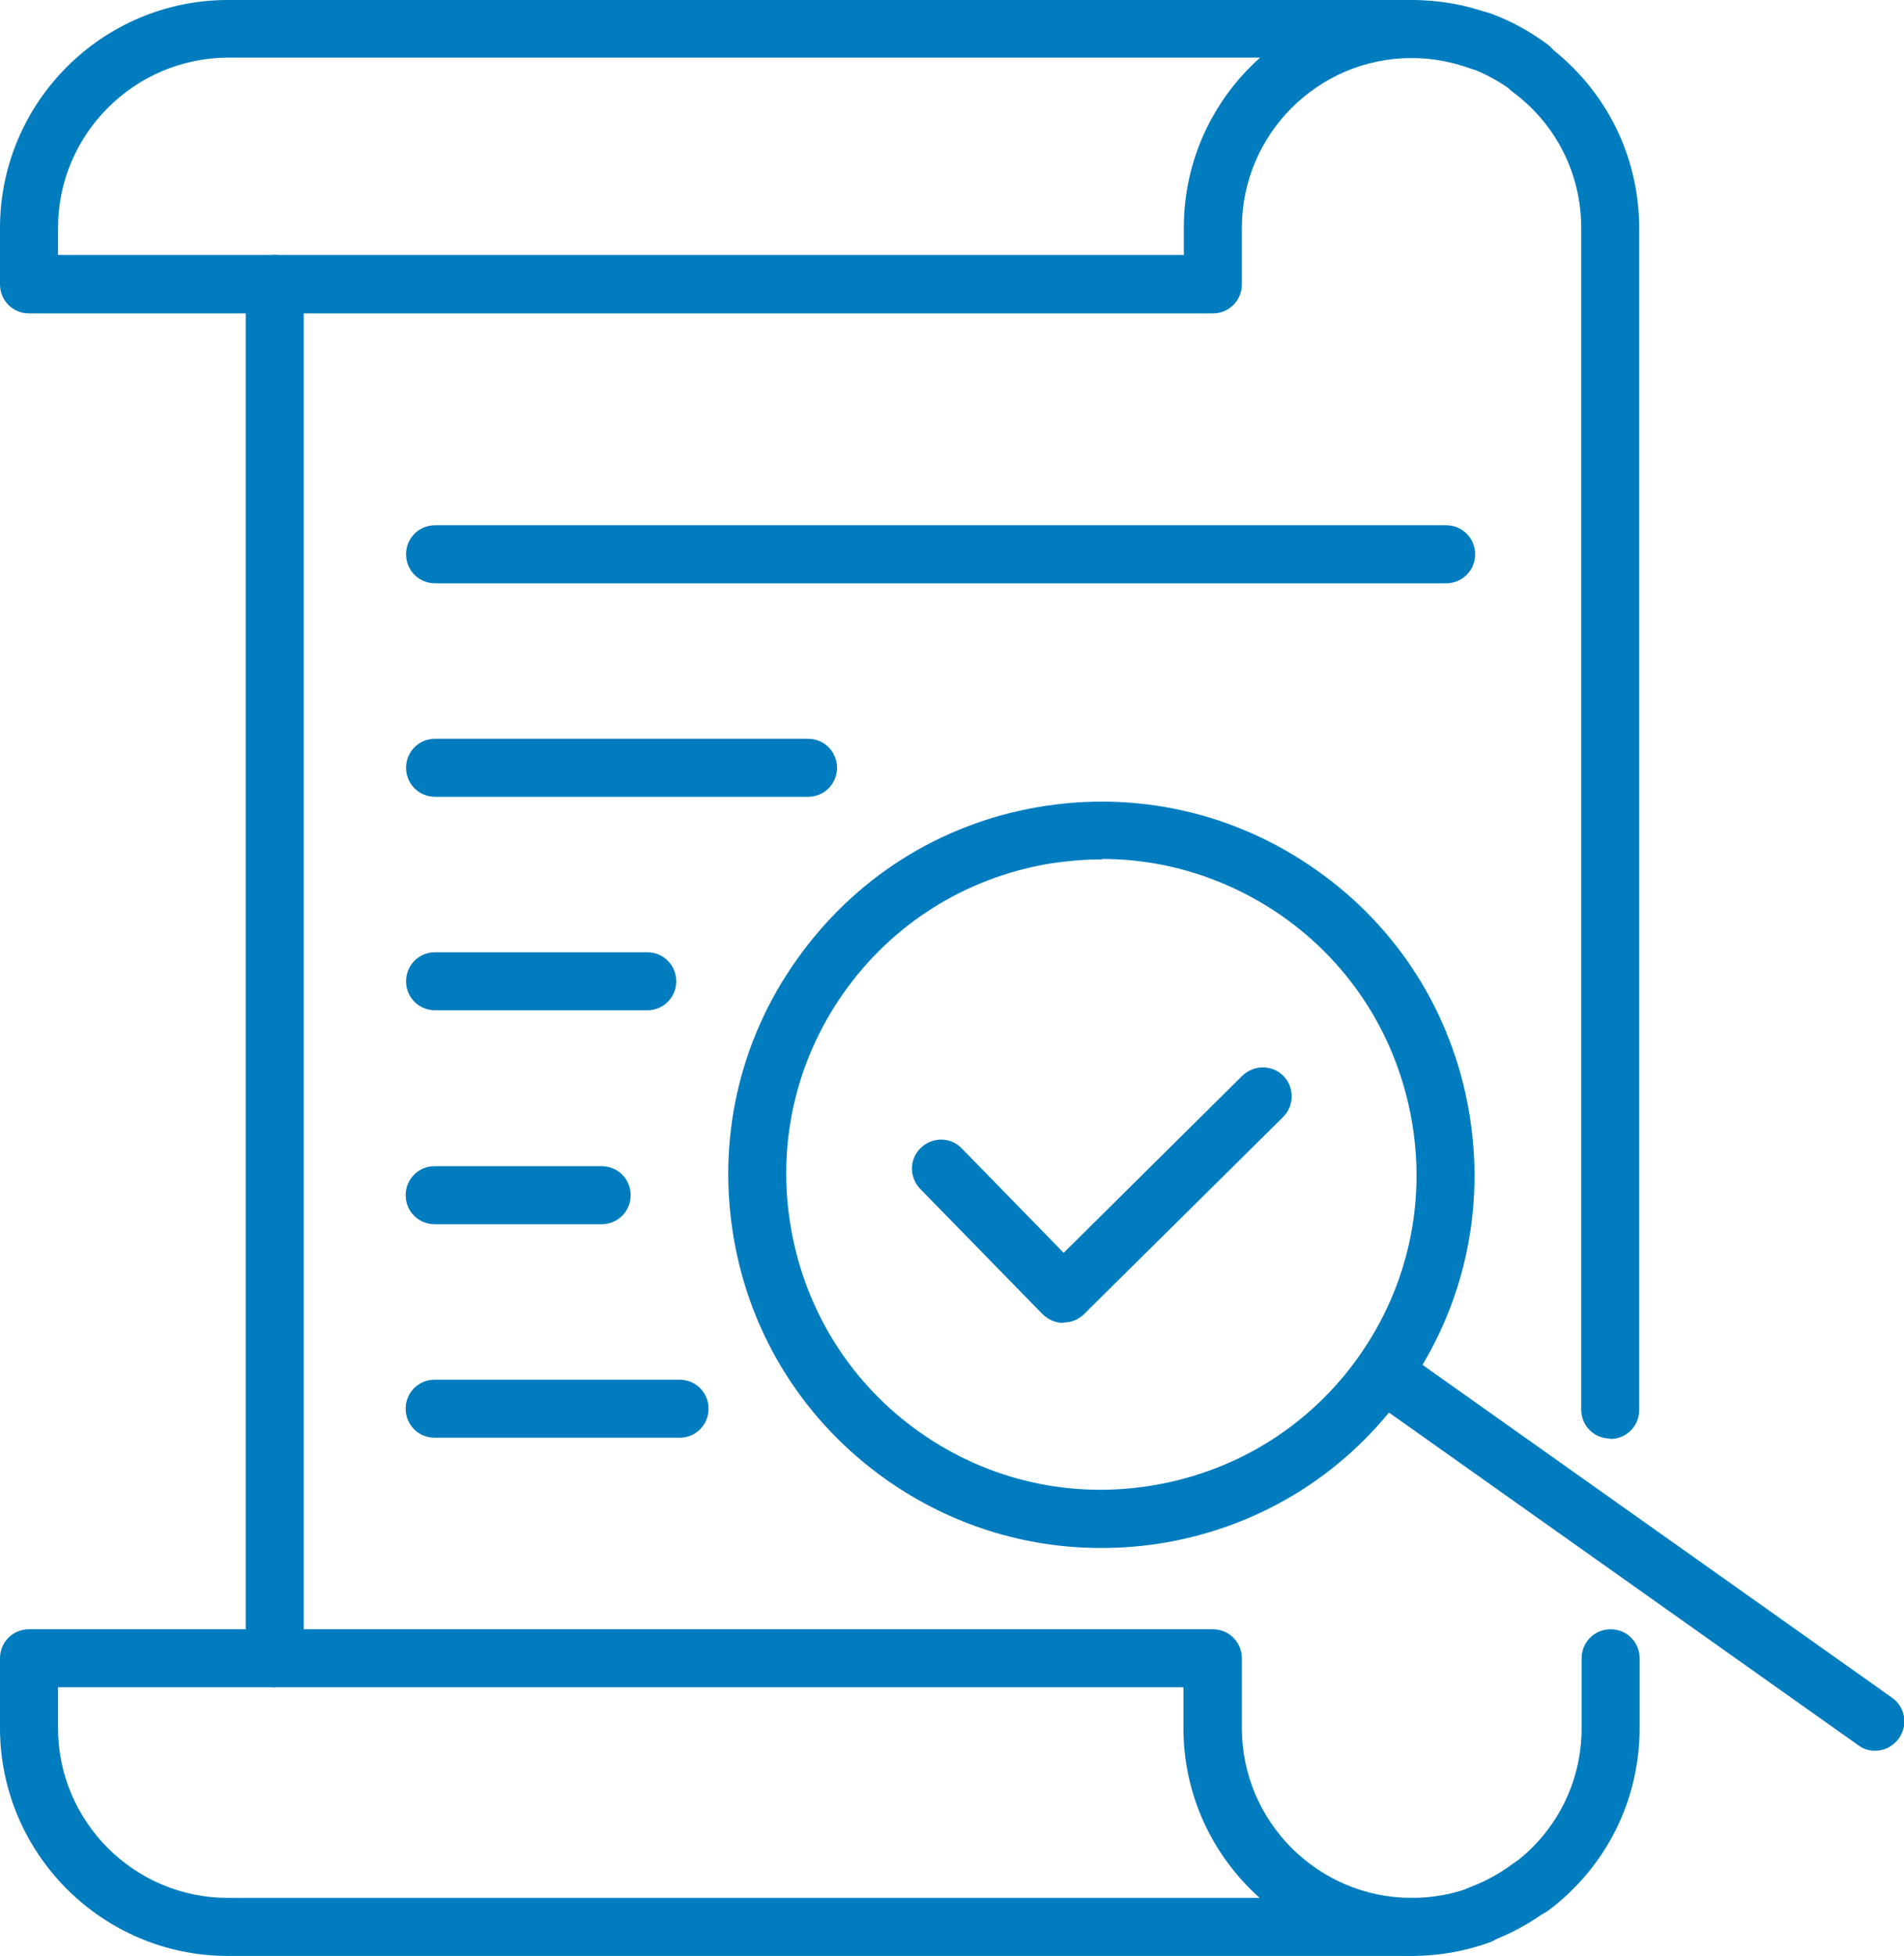
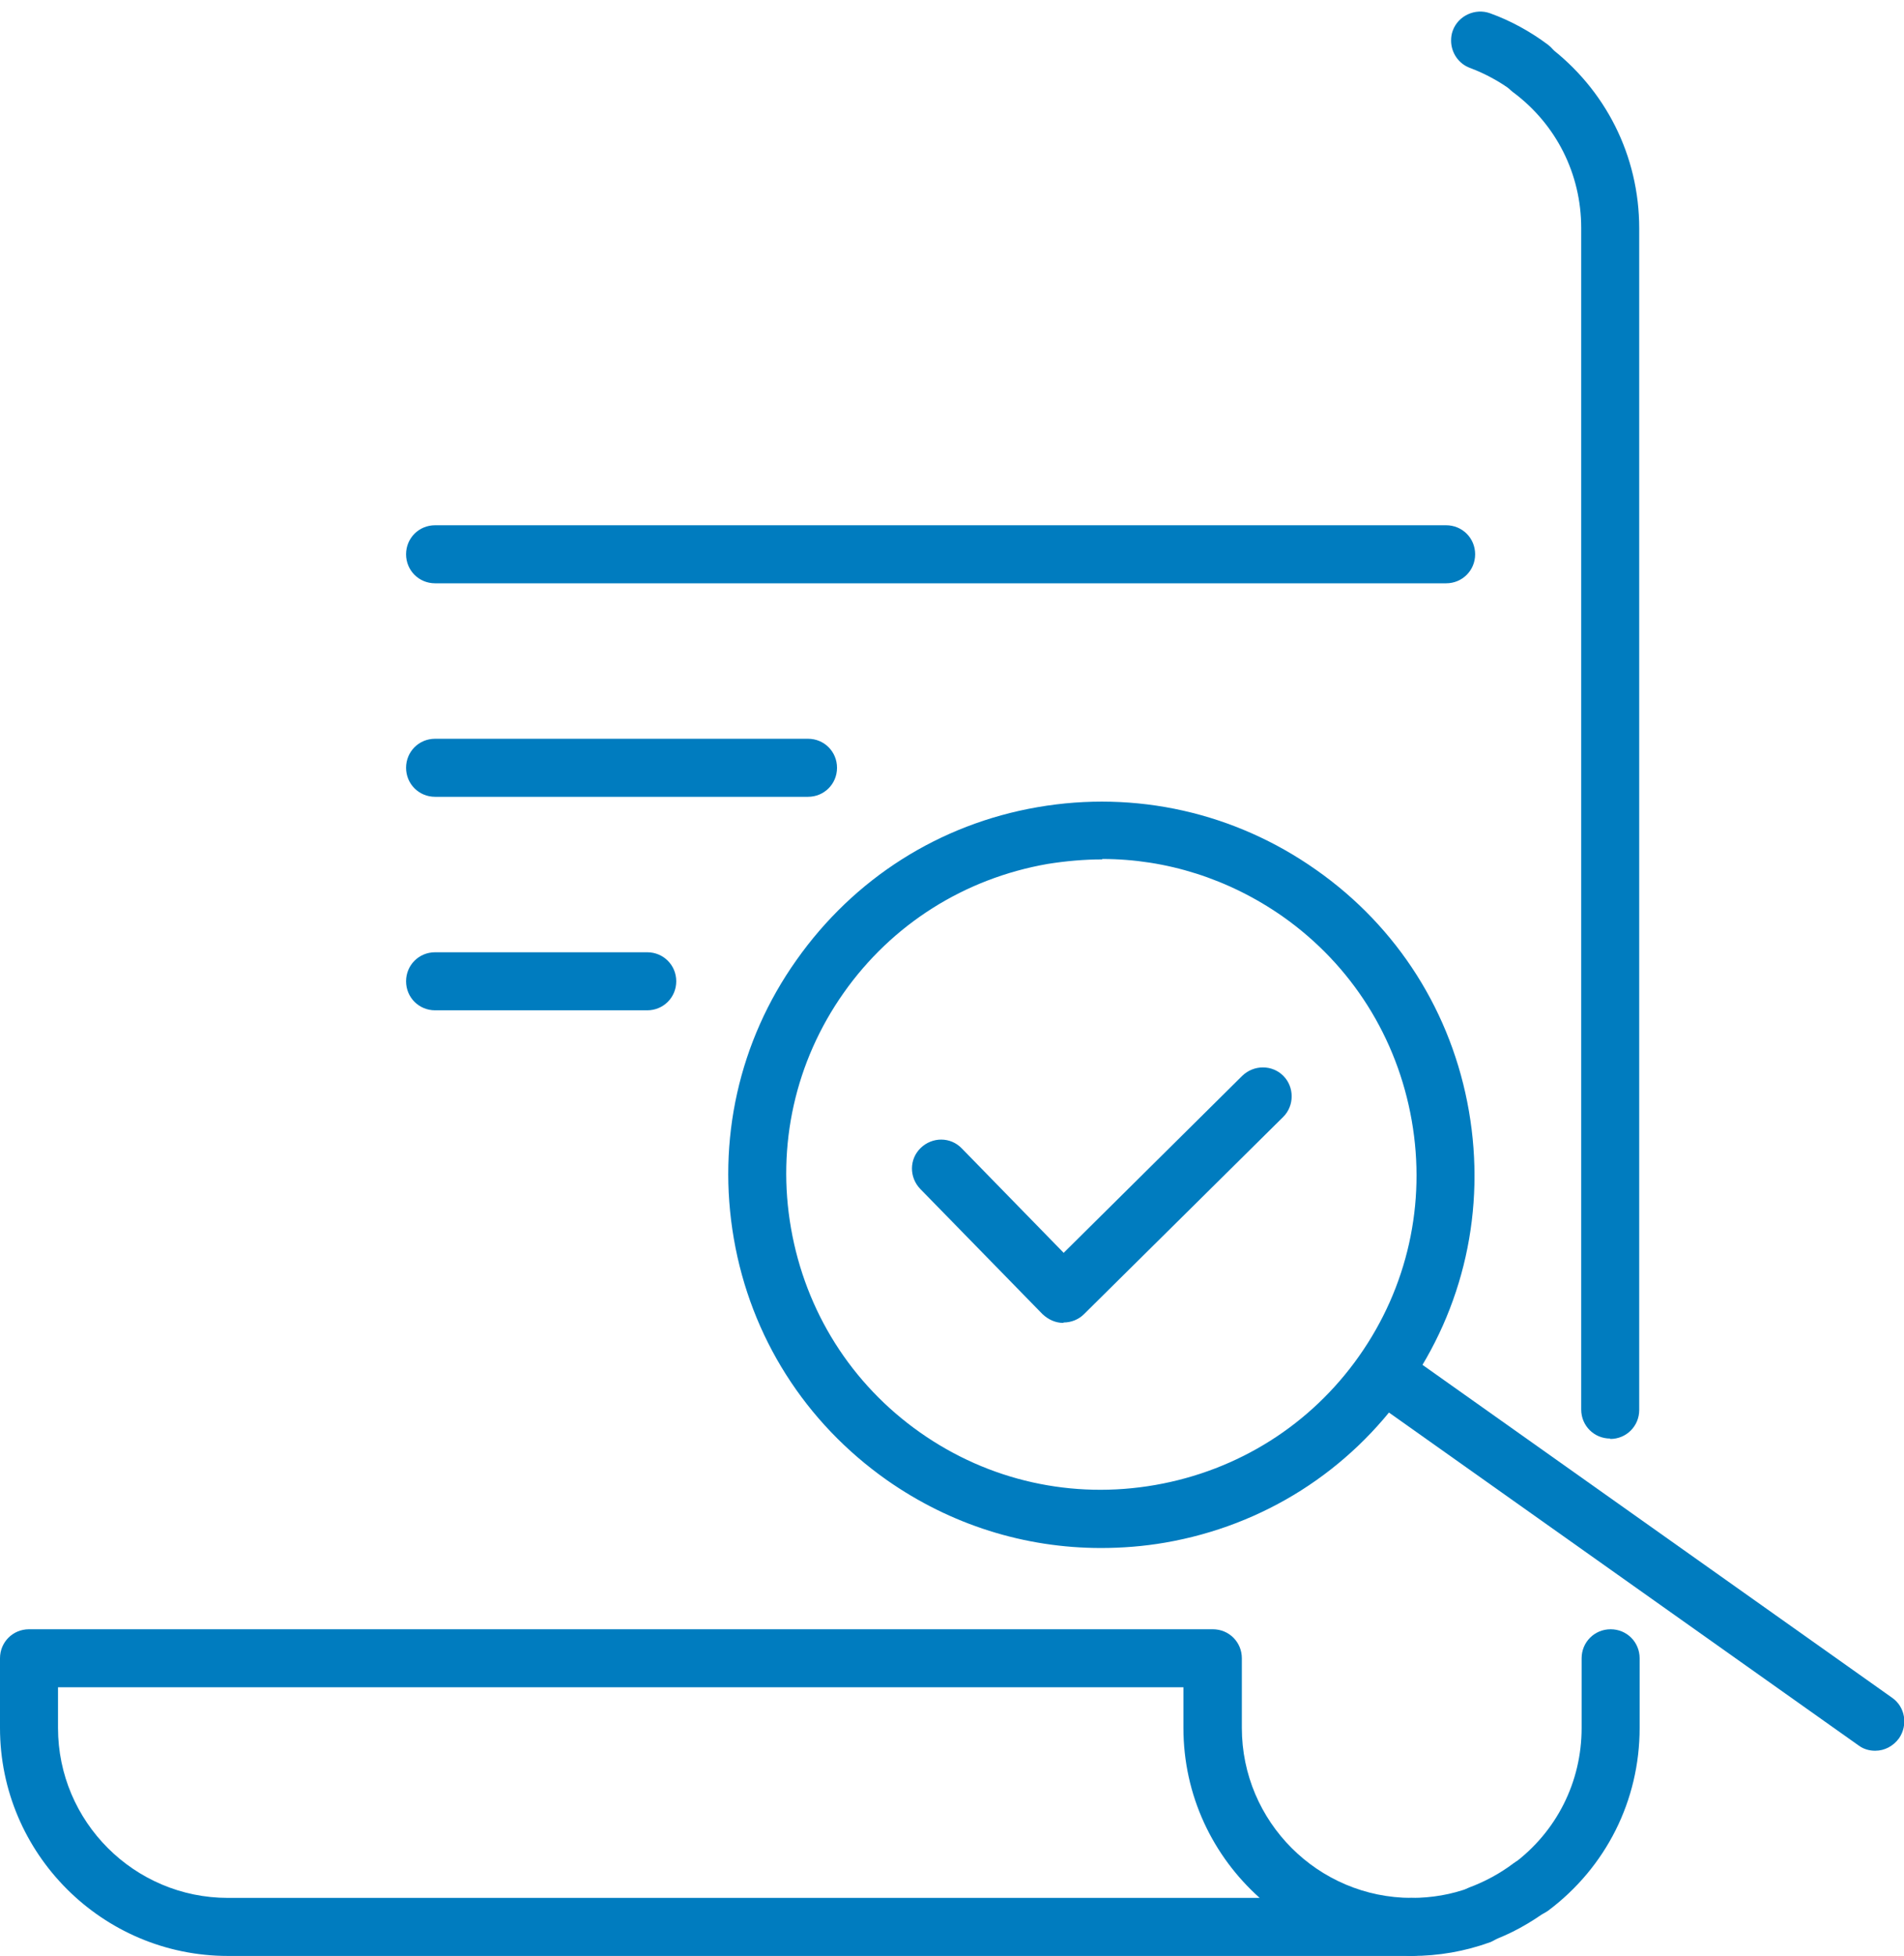
<svg xmlns="http://www.w3.org/2000/svg" id="Capa_2" data-name="Capa 2" viewBox="0 0 45.95 47.18">
  <defs>
    <style>
      .cls-1 {
        fill: #007cbf;
      }
    </style>
  </defs>
  <g id="Capa_1-2" data-name="Capa 1">
    <g>
      <path class="cls-1" d="m25.66,31.91h0c-.19,0-.36-.08-.5-.21l-2.95-3.02c-.27-.28-.27-.72.01-.99.28-.27.72-.27.99.01l2.46,2.52,4.31-4.27c.28-.27.72-.27.99,0,.27.27.27.72,0,.99l-4.81,4.76c-.13.13-.31.2-.49.2Z" />
      <g>
        <g>
          <path class="cls-1" d="m34.07,47.18c-.39,0-.7-.31-.7-.7s.31-.7.7-.7c.48,0,.96-.08,1.41-.25.36-.13.77.05.9.42.03.08.04.16.04.24,0,.29-.18.55-.46.66-.61.22-1.24.33-1.89.33Z" />
          <path class="cls-1" d="m34.07,47.18H5.5c-3.03,0-5.5-2.47-5.5-5.5v-1.68c0-.39.31-.7.7-.7h28.57c.39,0,.7.31.7.7v1.68c0,2.26,1.84,4.1,4.1,4.1.39,0,.7.31.7.7s-.31.7-.7.7ZM1.4,40.7v.98c0,2.26,1.84,4.1,4.1,4.1h24.9c-1.13-1.01-1.84-2.47-1.84-4.1v-.98H1.4Z" />
          <path class="cls-1" d="m35.72,46.88c-.29,0-.55-.18-.66-.46-.03-.08-.04-.16-.04-.24,0-.29.18-.55.46-.66.37-.14.72-.33,1.04-.57.31-.23.75-.17.98.14.09.13.14.27.14.42,0,.21-.1.42-.28.56-.43.32-.9.58-1.4.76-.08.03-.16.04-.24.04Z" />
-           <path class="cls-1" d="m29.27,7.56H.7c-.39,0-.7-.31-.7-.7v-1.36C0,2.47,2.47,0,5.5,0h28.57c.39,0,.7.31.7.7s-.31.7-.7.7c-2.26,0-4.1,1.84-4.1,4.1v1.36c0,.39-.31.7-.7.7ZM1.4,6.15h27.17v-.66c0-1.63.71-3.09,1.84-4.1H5.5C3.24,1.4,1.4,3.24,1.4,5.5v.66Z" />
          <path class="cls-1" d="m36.94,2.35c-.15,0-.29-.05-.42-.14-.32-.24-.67-.43-1.04-.57-.28-.1-.46-.37-.46-.66,0-.08.01-.16.04-.24.13-.36.54-.55.9-.42.5.18.97.44,1.4.76.18.14.28.35.28.56,0,.15-.05.29-.14.42-.14.18-.35.28-.56.28Z" />
-           <path class="cls-1" d="m35.72,1.69c-.08,0-.16-.01-.24-.04-.45-.16-.92-.25-1.41-.25-.39,0-.7-.31-.7-.7s.31-.7.7-.7c.65,0,1.29.11,1.89.33.28.1.46.37.46.66,0,.08-.01.16-.04.24-.1.28-.37.46-.66.46Z" />
        </g>
-         <path class="cls-1" d="m6.63,40.7c-.39,0-.7-.31-.7-.7V6.85c0-.39.31-.7.7-.7s.7.31.7.7v33.14c0,.39-.31.7-.7.7Z" />
        <path class="cls-1" d="m26.57,37.34c-1.84,0-3.63-.56-5.17-1.64-1.97-1.39-3.28-3.45-3.69-5.82-.41-2.37.12-4.76,1.51-6.72,1.39-1.97,3.45-3.28,5.82-3.69,2.37-.41,4.76.13,6.72,1.51,1.97,1.38,3.28,3.45,3.69,5.82.41,2.37-.12,4.76-1.51,6.72-1.38,1.97-3.45,3.28-5.82,3.69-.52.09-1.04.13-1.56.13Zm.03-16.61c-.44,0-.88.04-1.32.11-2,.35-3.75,1.45-4.92,3.11-1.17,1.66-1.62,3.68-1.27,5.68.35,2,1.45,3.75,3.11,4.92,1.66,1.17,3.68,1.62,5.68,1.27,2-.35,3.75-1.45,4.92-3.11h0c1.17-1.66,1.62-3.68,1.27-5.68-.35-2-1.45-3.75-3.11-4.92-1.3-.91-2.81-1.39-4.36-1.39Z" />
        <path class="cls-1" d="m45.25,42.23c-.14,0-.28-.04-.4-.13l-11.87-8.41c-.32-.22-.39-.66-.17-.98.22-.32.66-.39.98-.17l11.87,8.41c.32.22.39.66.17.98-.14.19-.35.3-.57.3Z" />
        <path class="cls-1" d="m34.9,14.07H10.5c-.39,0-.7-.31-.7-.7s.31-.7.7-.7h24.4c.39,0,.7.31.7.7s-.31.7-.7.7Z" />
        <path class="cls-1" d="m19.5,19.22h-9c-.39,0-.7-.31-.7-.7s.31-.7.7-.7h9c.39,0,.7.31.7.7s-.31.7-.7.7Z" />
        <path class="cls-1" d="m15.62,24.37h-5.12c-.39,0-.7-.31-.7-.7s.31-.7.7-.7h5.12c.39,0,.7.31.7.7s-.31.7-.7.7Z" />
-         <path class="cls-1" d="m14.52,29.53h-4.03c-.39,0-.7-.31-.7-.7s.31-.7.7-.7h4.03c.39,0,.7.31.7.7s-.31.7-.7.7Z" />
-         <path class="cls-1" d="m16.4,34.68h-5.91c-.39,0-.7-.31-.7-.7s.31-.7.7-.7h5.91c.39,0,.7.31.7.7s-.31.7-.7.7Z" />
        <g>
          <path class="cls-1" d="m38.86,34.7c-.39,0-.7-.31-.7-.7V5.5c0-1.3-.6-2.5-1.65-3.28-.31-.23-.37-.67-.14-.98s.67-.37.98-.14c1.4,1.05,2.21,2.66,2.21,4.41v28.5c0,.39-.31.7-.7.7Z" />
          <path class="cls-1" d="m36.94,46.22c-.21,0-.42-.1-.56-.28-.23-.31-.17-.75.14-.98,1.05-.78,1.65-1.98,1.65-3.28v-1.68c0-.39.31-.7.7-.7s.7.31.7.7v1.68c0,1.75-.81,3.36-2.21,4.41-.13.09-.27.14-.42.14Z" />
        </g>
      </g>
    </g>
  </g>
</svg>